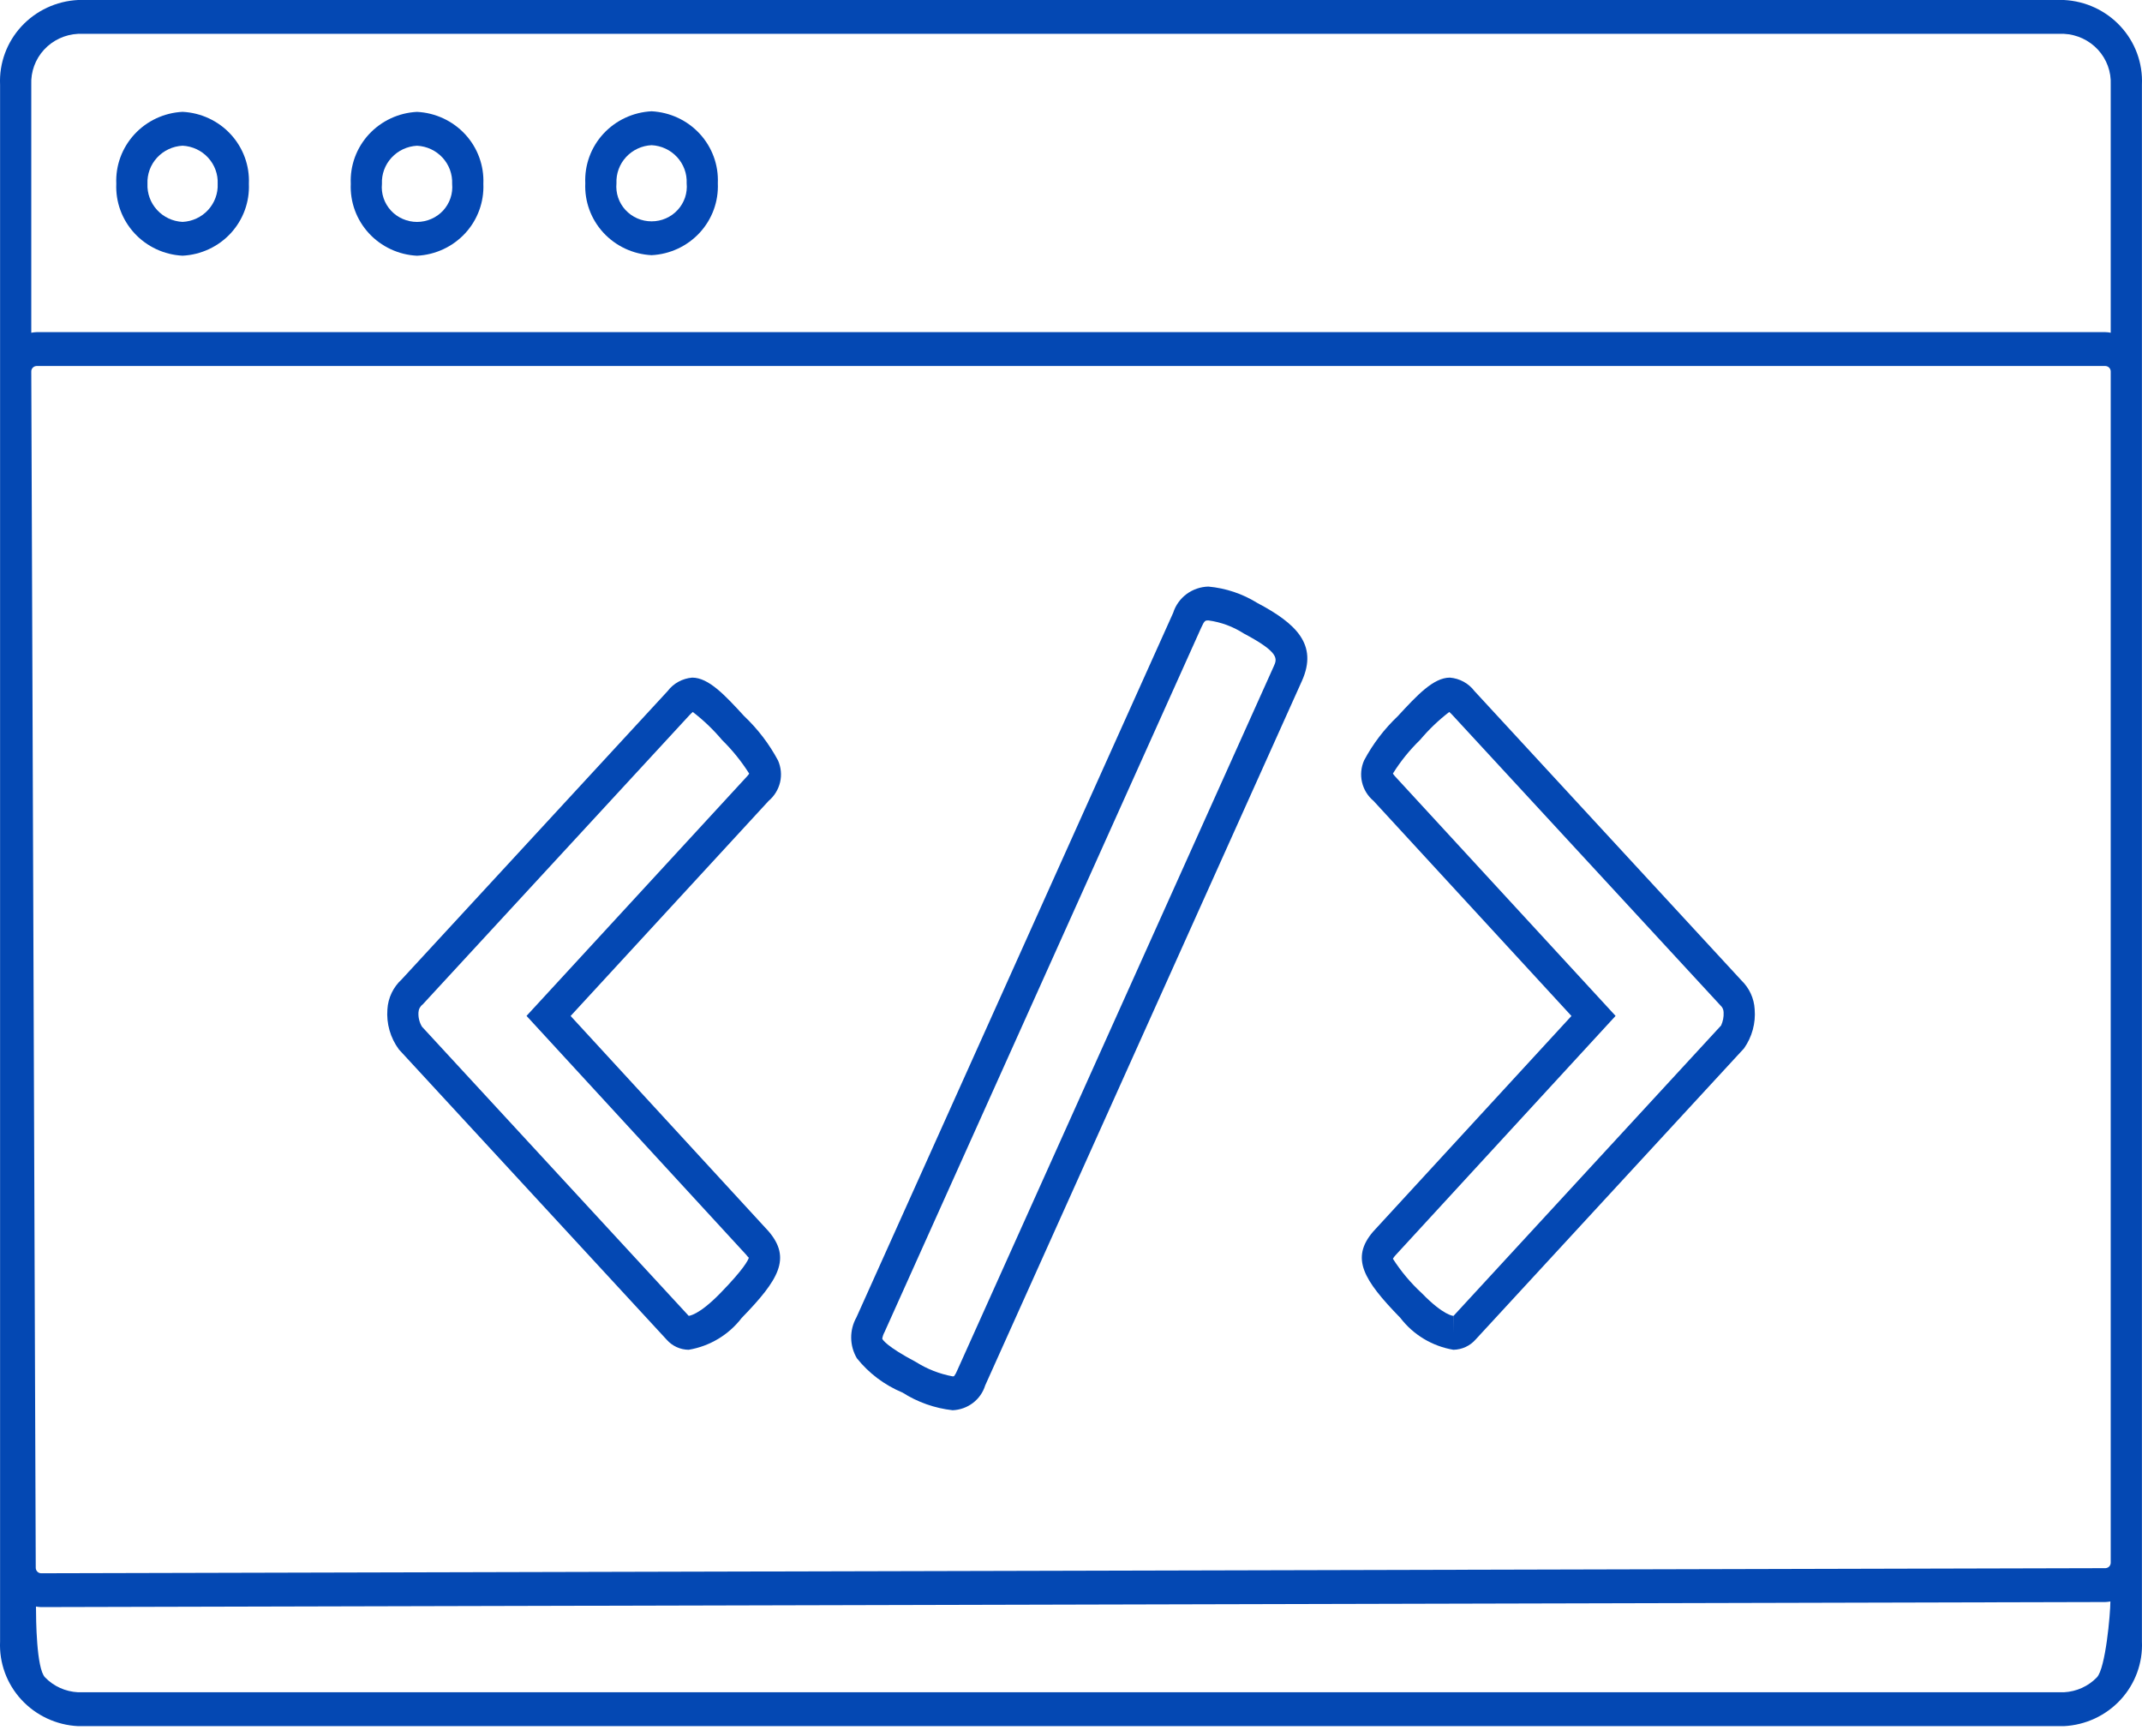
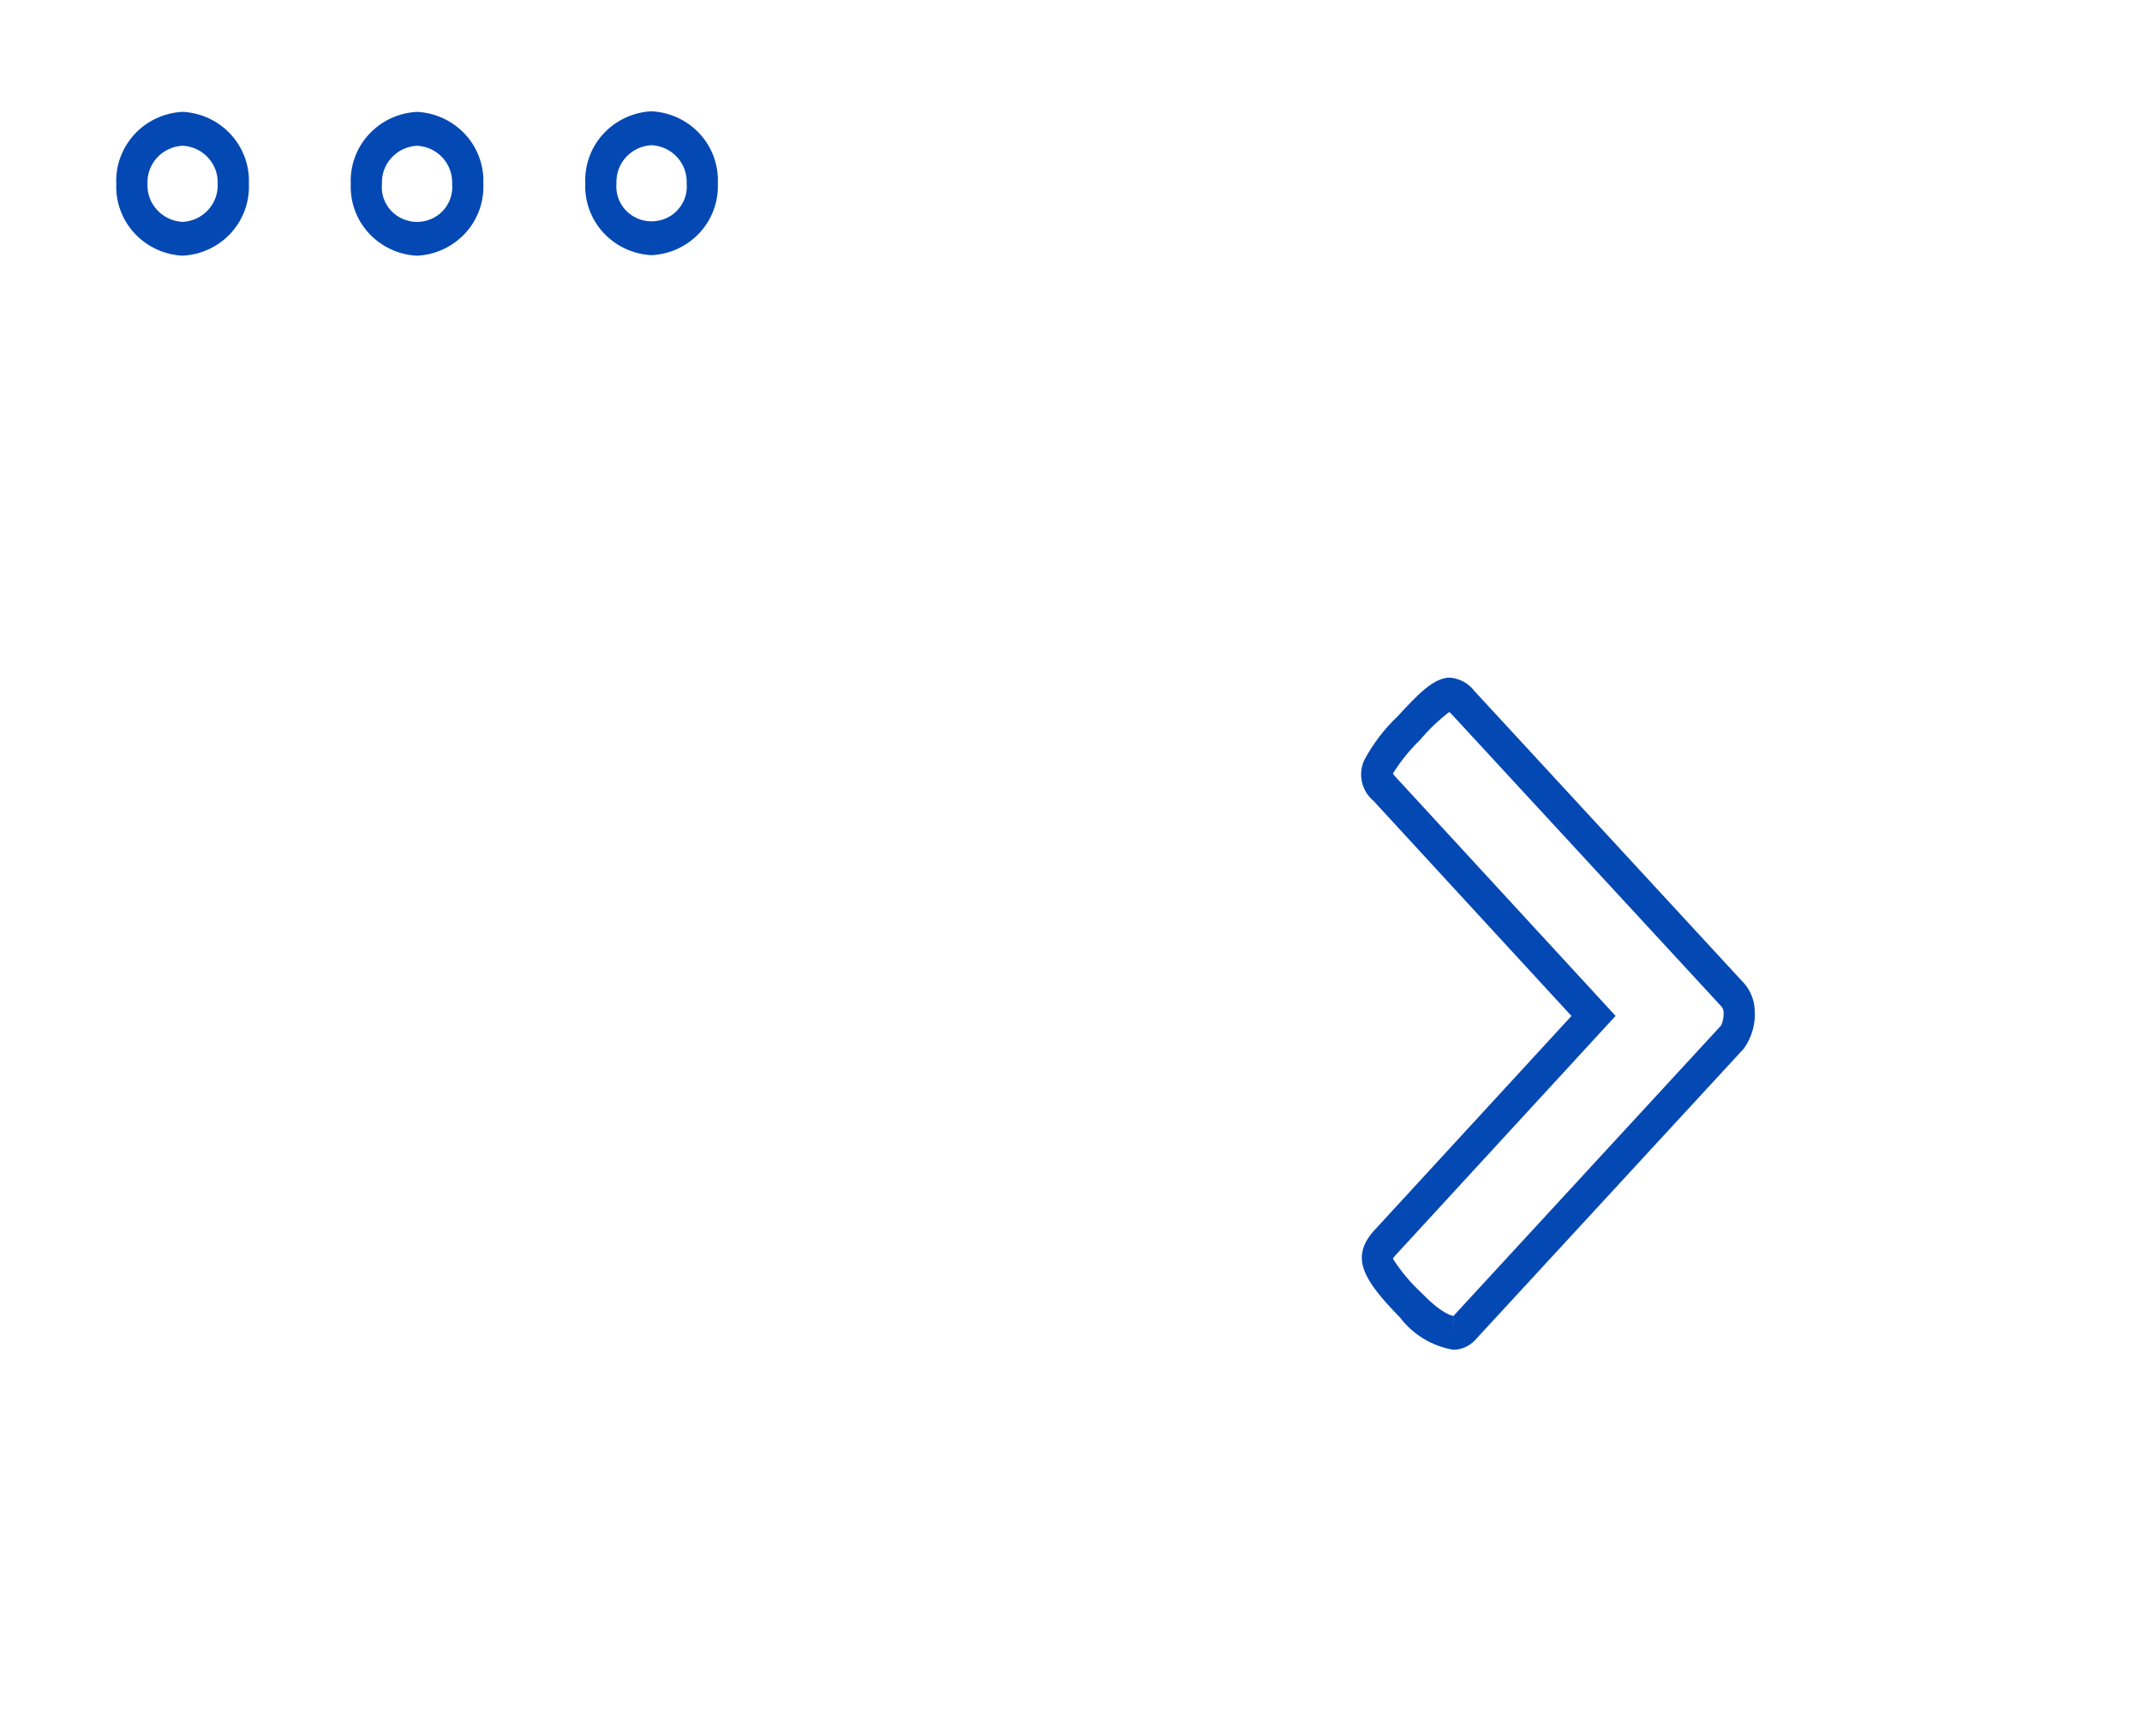
<svg xmlns="http://www.w3.org/2000/svg" width="58" height="47" viewBox="0 0 58 47" fill="none">
-   <path d="M55.886 0H2.114C1.527 0.029 0.975 0.287 0.579 0.716C0.184 1.145 -0.024 1.712 0.002 2.291V44.445C-0.024 45.025 0.184 45.591 0.579 46.02C0.975 46.449 1.527 46.707 2.114 46.736H55.886C56.473 46.707 57.025 46.45 57.421 46.02C57.816 45.591 58.024 45.025 57.998 44.445V2.29C58.024 1.71 57.816 1.144 57.42 0.715C57.025 0.286 56.473 0.029 55.886 0ZM2.114 0.916H55.886C56.238 0.933 56.569 1.088 56.807 1.345C57.044 1.603 57.169 1.942 57.153 2.29V9.009C57.106 8.999 57.059 8.994 57.012 8.993H0.988C0.941 8.995 0.894 9 0.847 9.009V2.29C0.832 1.943 0.956 1.603 1.193 1.345C1.431 1.088 1.762 0.933 2.114 0.916ZM0.847 10.062C0.845 10.024 0.859 9.986 0.885 9.958C0.912 9.929 0.948 9.912 0.987 9.91H57.011C57.05 9.912 57.087 9.929 57.114 9.957C57.14 9.986 57.154 10.024 57.153 10.062V42.307C57.154 42.346 57.14 42.383 57.114 42.412C57.087 42.44 57.05 42.457 57.011 42.459L1.109 42.597C1.07 42.595 1.033 42.578 1.007 42.549C0.981 42.52 0.967 42.483 0.968 42.444L0.847 10.062ZM55.885 45.819H2.113C1.773 45.802 1.453 45.658 1.219 45.415C0.984 45.172 0.975 43.834 0.974 43.498C1.018 43.506 1.063 43.511 1.108 43.513L57.01 43.376C57.055 43.374 57.1 43.369 57.144 43.361C57.144 43.696 57.013 45.172 56.779 45.415C56.545 45.658 56.225 45.802 55.885 45.819Z" fill="#0448B3" />
  <path d="M17.643 6.909C18.142 6.884 18.61 6.665 18.947 6.3C19.283 5.935 19.459 5.454 19.437 4.961C19.459 4.468 19.283 3.987 18.947 3.622C18.61 3.257 18.142 3.039 17.643 3.013C17.143 3.038 16.675 3.257 16.338 3.622C16.002 3.987 15.826 4.468 15.848 4.961C15.826 5.454 16.002 5.935 16.338 6.3C16.675 6.665 17.143 6.884 17.643 6.909ZM17.643 3.931C17.907 3.944 18.155 4.06 18.333 4.253C18.511 4.446 18.605 4.701 18.593 4.962C18.606 5.093 18.59 5.225 18.549 5.349C18.506 5.474 18.439 5.588 18.349 5.685C18.26 5.782 18.151 5.86 18.029 5.913C17.907 5.966 17.776 5.993 17.643 5.993C17.51 5.993 17.378 5.966 17.257 5.913C17.135 5.86 17.026 5.782 16.936 5.685C16.847 5.588 16.779 5.474 16.737 5.349C16.695 5.225 16.68 5.093 16.692 4.962C16.681 4.701 16.774 4.446 16.952 4.253C17.13 4.06 17.378 3.944 17.643 3.931V3.931Z" fill="#0448B3" />
  <path d="M11.292 6.924C11.791 6.899 12.26 6.68 12.597 6.315C12.933 5.951 13.109 5.469 13.088 4.976C13.109 4.484 12.933 4.002 12.597 3.638C12.26 3.273 11.791 3.054 11.292 3.029C10.793 3.054 10.325 3.273 9.988 3.638C9.652 4.003 9.476 4.484 9.498 4.976C9.476 5.469 9.652 5.95 9.988 6.315C10.324 6.68 10.793 6.899 11.292 6.924V6.924ZM11.292 3.946C11.557 3.959 11.805 4.075 11.983 4.269C12.161 4.462 12.254 4.717 12.243 4.978C12.255 5.108 12.24 5.24 12.198 5.364C12.156 5.489 12.088 5.603 11.999 5.701C11.909 5.798 11.8 5.875 11.678 5.928C11.557 5.981 11.425 6.009 11.292 6.009C11.159 6.009 11.028 5.981 10.906 5.928C10.784 5.875 10.675 5.798 10.586 5.701C10.496 5.603 10.428 5.489 10.386 5.364C10.344 5.24 10.329 5.108 10.342 4.978C10.33 4.717 10.424 4.462 10.602 4.269C10.78 4.075 11.028 3.96 11.292 3.946Z" fill="#0448B3" />
  <path d="M4.944 6.923C5.443 6.898 5.912 6.679 6.248 6.315C6.584 5.95 6.761 5.468 6.739 4.976C6.761 4.483 6.584 4.002 6.248 3.637C5.912 3.272 5.443 3.053 4.944 3.028C4.445 3.053 3.976 3.272 3.64 3.637C3.304 4.002 3.127 4.483 3.149 4.976C3.127 5.468 3.304 5.949 3.64 6.314C3.976 6.679 4.445 6.898 4.944 6.923V6.923ZM4.944 3.945C5.208 3.959 5.456 4.074 5.634 4.268C5.812 4.461 5.906 4.716 5.894 4.977C5.906 5.237 5.812 5.492 5.634 5.686C5.456 5.879 5.208 5.995 4.944 6.008C4.679 5.995 4.431 5.879 4.253 5.685C4.075 5.492 3.982 5.237 3.993 4.977C3.982 4.716 4.075 4.461 4.253 4.268C4.431 4.075 4.679 3.959 4.944 3.945Z" fill="#0448B3" />
  <path d="M42.551 27.508L37.179 33.349C36.566 34.067 36.912 34.649 37.919 35.684C38.269 36.141 38.782 36.449 39.354 36.546C39.469 36.544 39.582 36.518 39.686 36.47C39.79 36.422 39.883 36.352 39.958 36.266L47.224 28.385C47.441 28.076 47.543 27.702 47.512 27.328C47.496 27.031 47.367 26.752 47.152 26.544L39.923 18.709C39.845 18.606 39.745 18.52 39.631 18.458C39.516 18.395 39.389 18.358 39.259 18.347C38.813 18.347 38.369 18.827 37.849 19.39C37.482 19.738 37.174 20.142 36.937 20.587C36.854 20.773 36.834 20.98 36.88 21.178C36.926 21.376 37.035 21.554 37.192 21.685L42.551 27.508ZM38.453 20.032C38.688 19.753 38.952 19.5 39.242 19.277C39.272 19.302 39.3 19.329 39.326 19.358L46.586 27.223C46.613 27.247 46.634 27.275 46.649 27.308C46.663 27.34 46.671 27.375 46.671 27.41C46.678 27.532 46.654 27.654 46.603 27.766L39.358 35.628L39.355 36.087V35.628C39.352 35.628 39.089 35.621 38.502 35.017C38.2 34.739 37.936 34.425 37.716 34.081C37.737 34.046 37.762 34.013 37.79 33.983L43.746 27.506L37.79 21.037C37.762 21.009 37.738 20.978 37.716 20.945C37.923 20.612 38.171 20.306 38.453 20.032V20.032Z" fill="#0448B3" />
-   <path d="M18.052 36.273C18.127 36.358 18.218 36.426 18.321 36.473C18.424 36.52 18.535 36.545 18.648 36.546C19.22 36.449 19.733 36.141 20.083 35.684C21.09 34.649 21.435 34.066 20.811 33.338L15.451 27.508L20.811 21.686C20.967 21.555 21.076 21.377 21.123 21.18C21.169 20.983 21.149 20.776 21.067 20.59C20.828 20.143 20.518 19.737 20.148 19.387C19.634 18.828 19.191 18.347 18.743 18.347C18.613 18.358 18.486 18.396 18.372 18.458C18.257 18.521 18.157 18.606 18.079 18.71L10.879 26.515C10.648 26.726 10.508 27.018 10.49 27.329C10.46 27.716 10.57 28.101 10.802 28.415L18.052 36.273ZM11.447 27.194L18.675 19.357C18.701 19.329 18.729 19.302 18.759 19.277C19.05 19.501 19.315 19.755 19.551 20.035C19.831 20.31 20.078 20.616 20.287 20.947C20.265 20.979 20.24 21.009 20.213 21.037L14.257 27.506L20.203 33.971C20.248 34.024 20.267 34.055 20.278 34.049C20.259 34.118 20.148 34.353 19.502 35.016C18.913 35.62 18.651 35.627 18.648 35.627L11.425 27.797C11.356 27.681 11.323 27.546 11.331 27.411C11.333 27.369 11.344 27.328 11.364 27.29C11.384 27.253 11.412 27.22 11.447 27.194V27.194Z" fill="#0448B3" />
-   <path d="M24.433 37.702C24.843 37.964 25.309 38.129 25.795 38.183C25.994 38.175 26.186 38.106 26.344 37.986C26.502 37.866 26.618 37.7 26.676 37.512L35.252 18.438C35.696 17.45 35.09 16.878 34.044 16.325C33.645 16.077 33.191 15.925 32.721 15.882C32.506 15.887 32.299 15.959 32.127 16.086C31.956 16.214 31.83 16.392 31.766 16.594L23.191 35.666C23.095 35.837 23.046 36.028 23.048 36.223C23.05 36.417 23.103 36.608 23.202 36.776C23.527 37.183 23.95 37.501 24.433 37.703V37.702ZM23.95 36.069L32.525 16.996C32.614 16.798 32.636 16.798 32.72 16.798C33.06 16.844 33.386 16.964 33.673 17.149C34.657 17.669 34.58 17.84 34.492 18.037L25.917 37.11C25.896 37.164 25.868 37.215 25.833 37.262C25.82 37.265 25.808 37.266 25.795 37.266C25.442 37.2 25.106 37.069 24.803 36.878C23.992 36.448 23.898 36.27 23.889 36.246C23.899 36.184 23.92 36.124 23.95 36.068V36.069Z" fill="#0448B3" />
</svg>